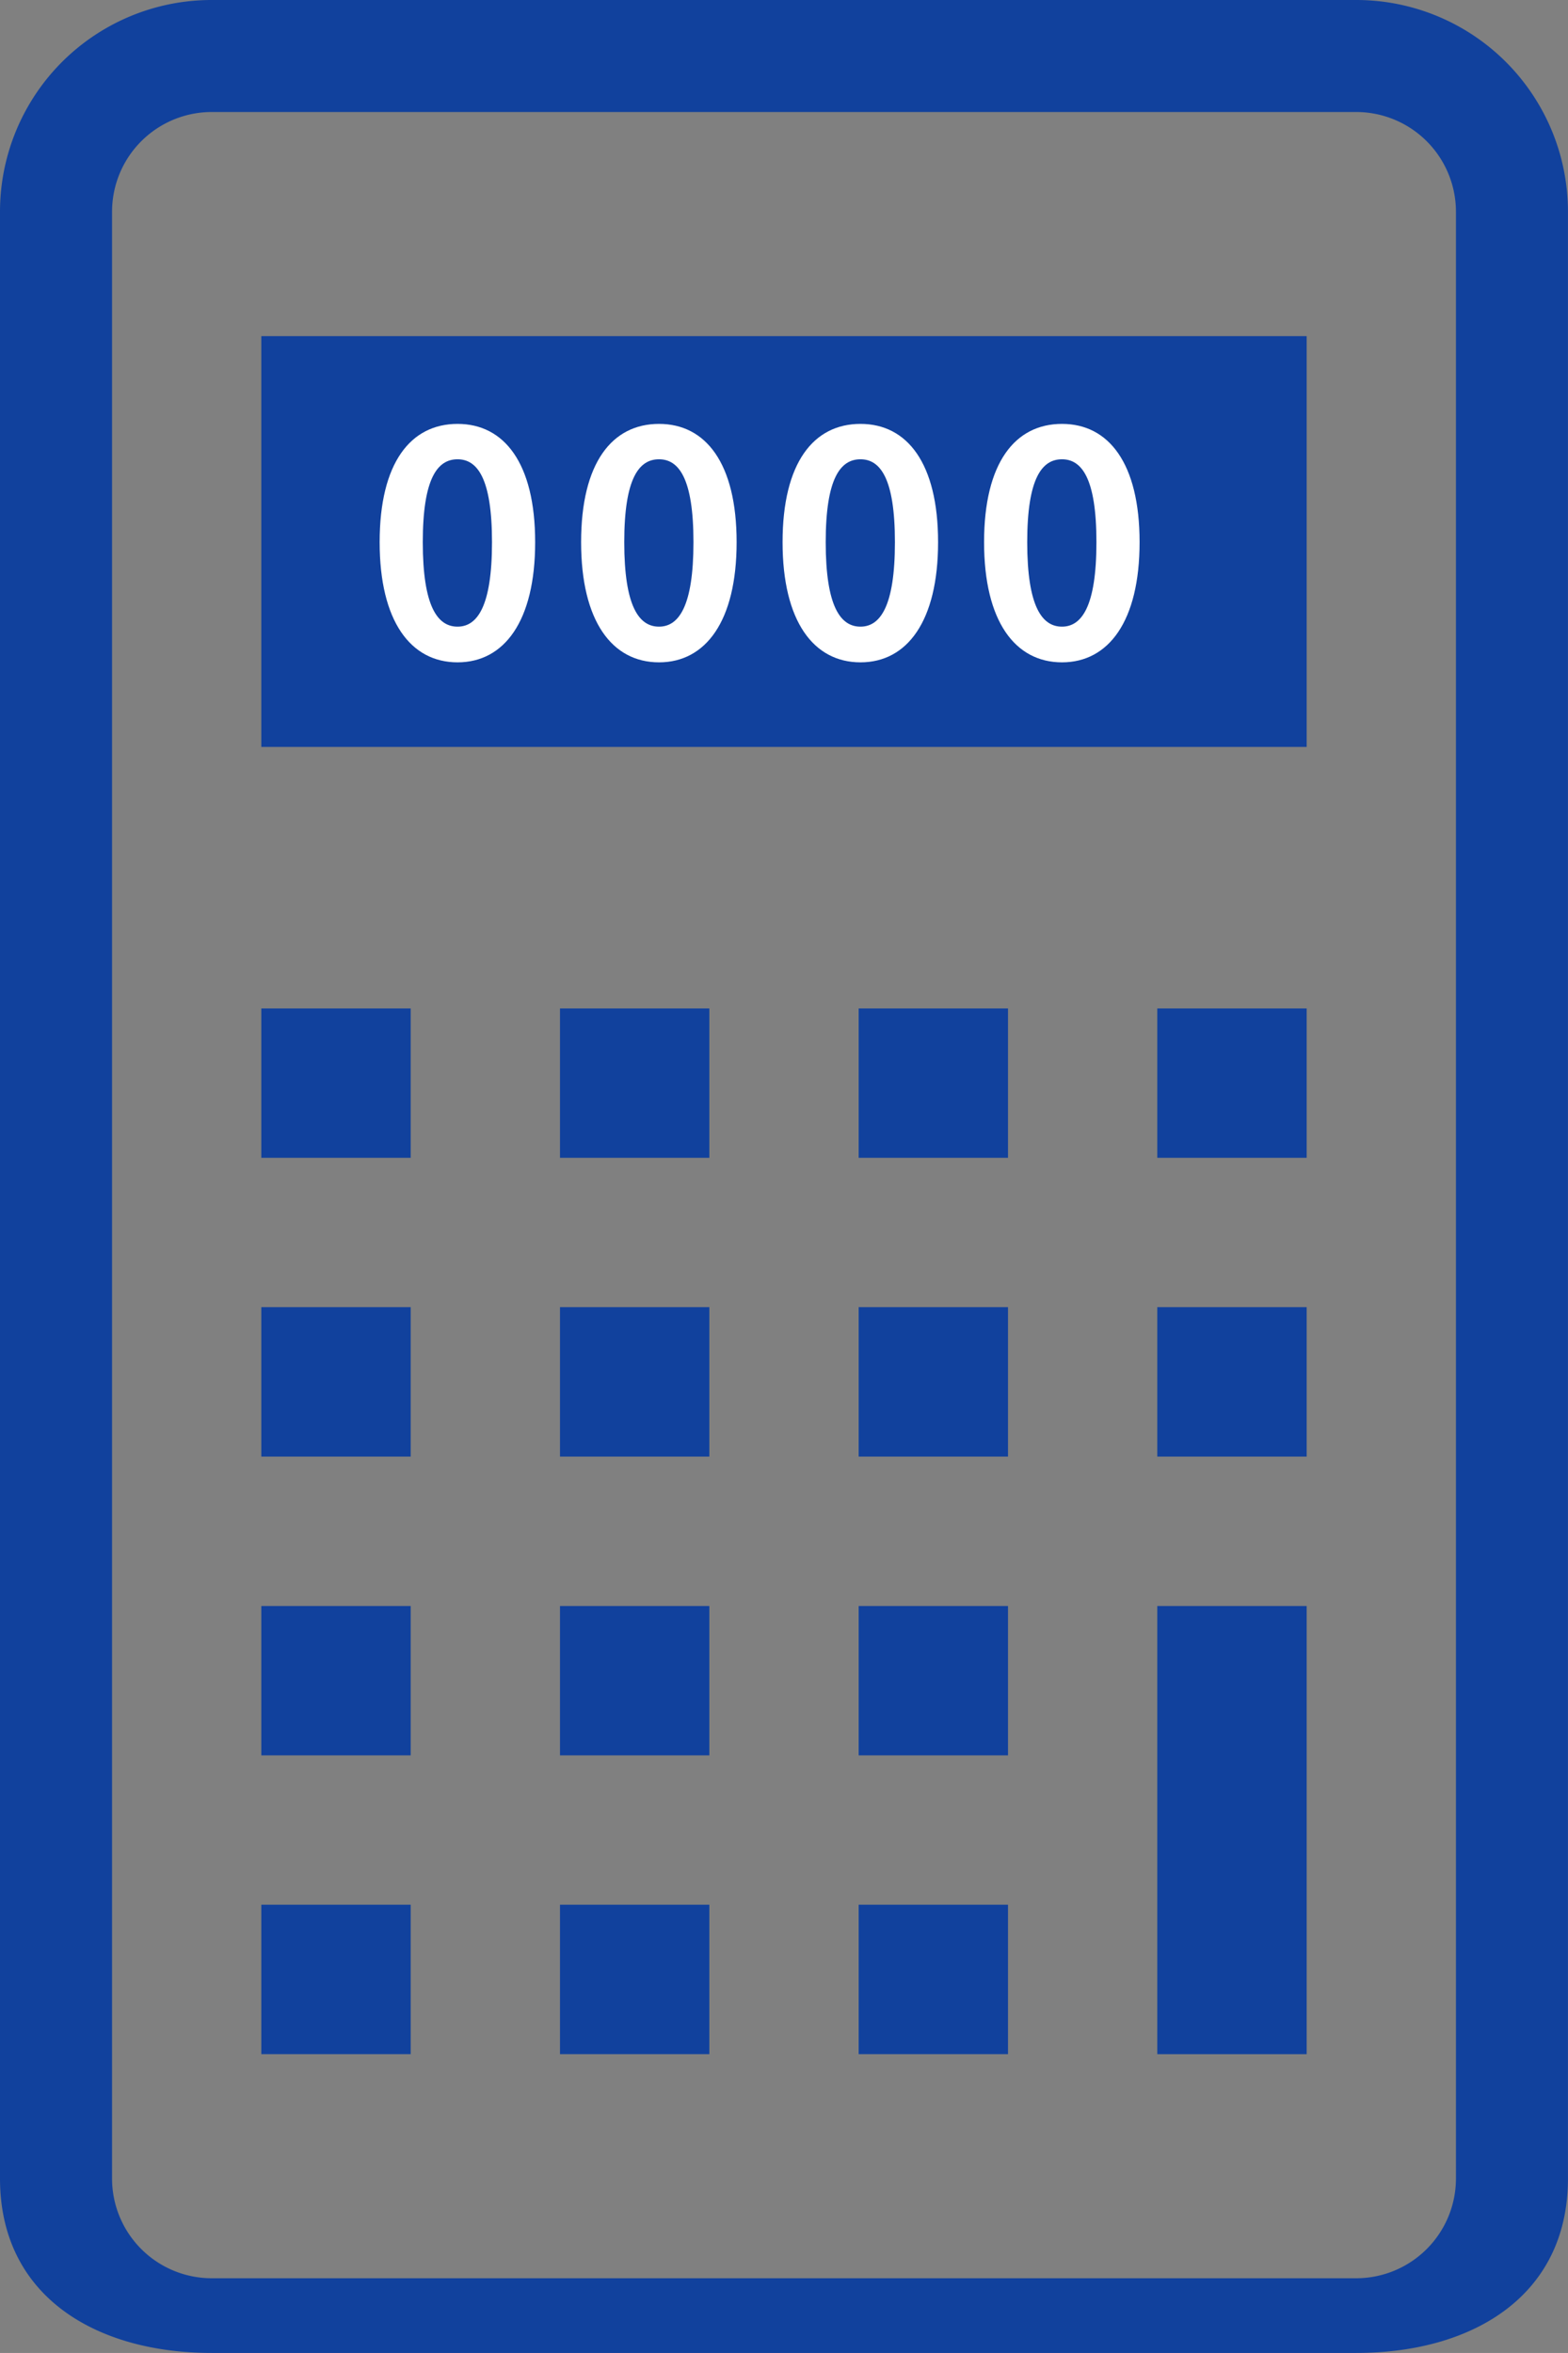
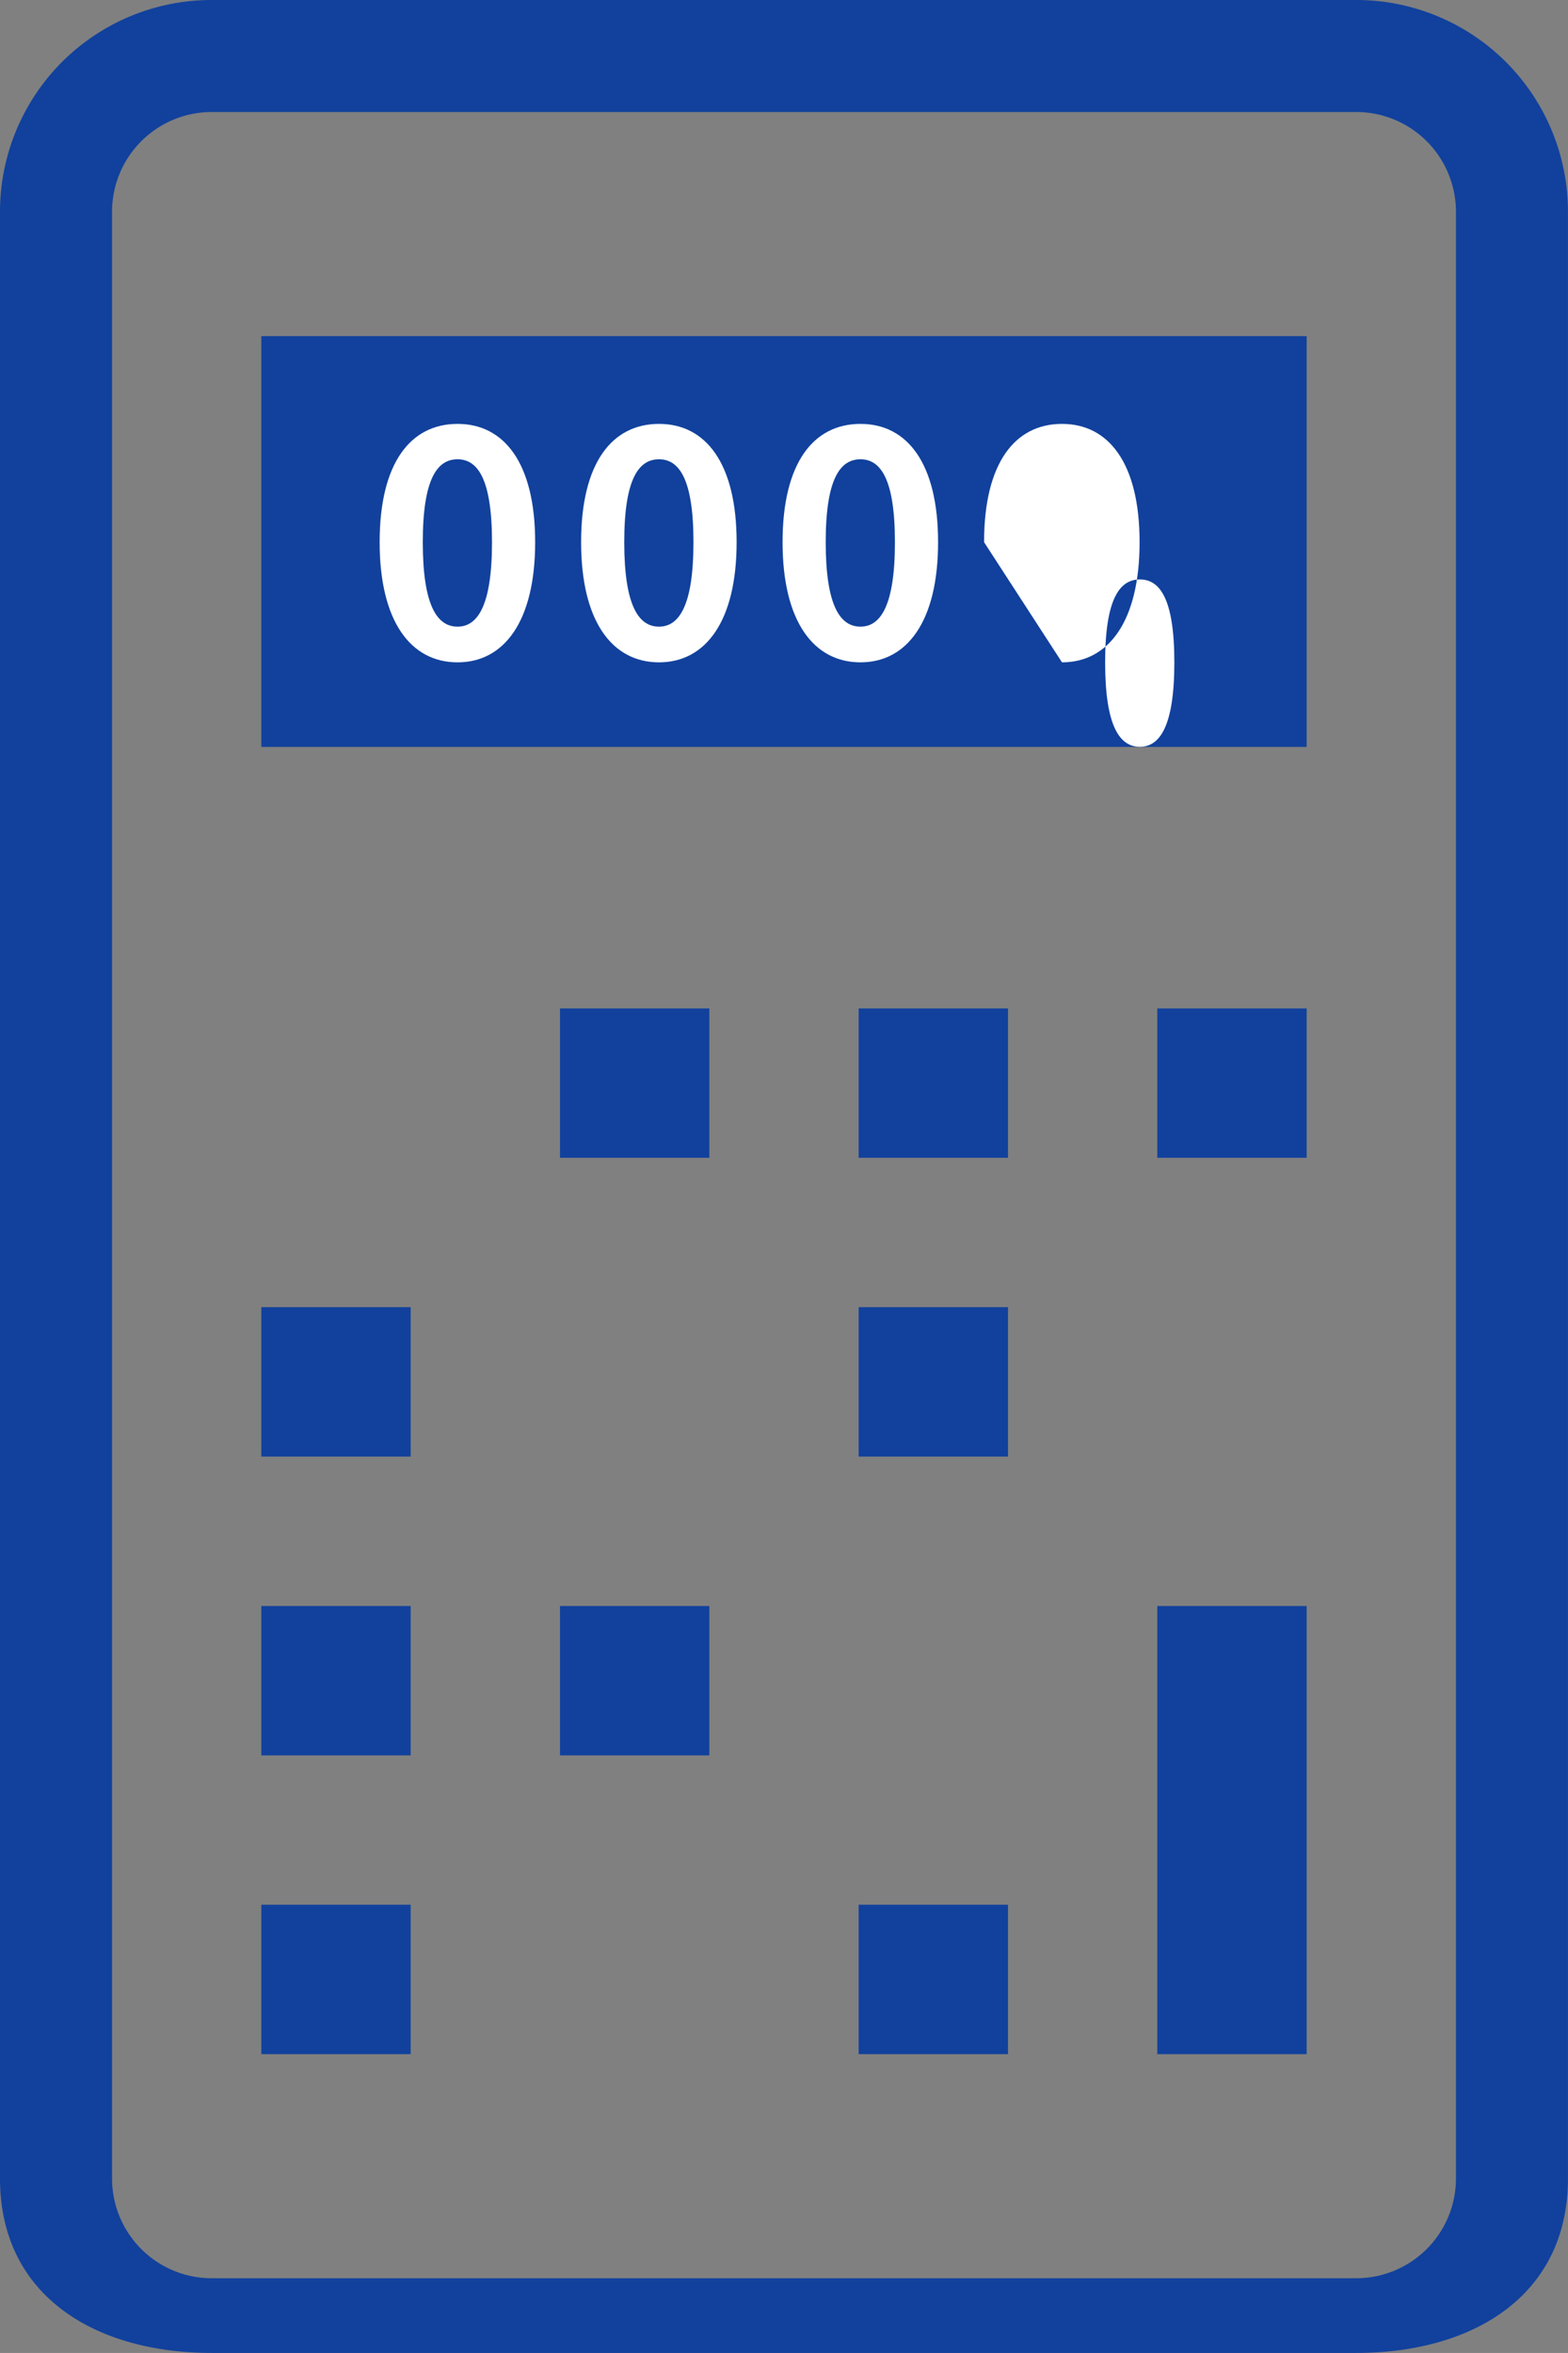
<svg xmlns="http://www.w3.org/2000/svg" width="78.002" height="117" viewBox="0 0 78.002 117">
  <rect x="0" y="0" width="78.002" height="117" fill="#808080" stroke="none" />
  <defs>
    <clipPath id="a">
      <rect width="78.002" height="117" fill="none" />
    </clipPath>
  </defs>
  <g clip-path="url(#a)">
    <path d="M67.472,0H10.53A10.527,10.527,0,0,0,0,10.526v97.8C0,114.143,4.713,117,10.53,117H67.472C73.285,117,78,114.143,78,108.33v-97.8A10.53,10.53,0,0,0,67.472,0m4.956,108.33a4.963,4.963,0,0,1-4.956,4.956H10.53a4.96,4.96,0,0,1-4.956-4.956v-97.8A4.961,4.961,0,0,1,10.53,5.57H67.472a4.964,4.964,0,0,1,4.956,4.956v97.8Z" fill="#11419d" />
    <rect width="7.43" height="7.427" transform="translate(13 79.859)" fill="#11419d" />
    <rect width="7.43" height="7.43" transform="translate(13 94.712)" fill="#11419d" />
    <rect width="7.43" height="7.43" transform="translate(13 64.999)" fill="#11419d" />
-     <rect width="7.43" height="7.427" transform="translate(13 50.145)" fill="#11419d" />
    <rect width="7.43" height="7.427" transform="translate(27.857 79.859)" fill="#11419d" />
-     <rect width="7.43" height="7.43" transform="translate(27.857 94.712)" fill="#11419d" />
-     <rect width="7.43" height="7.43" transform="translate(27.857 64.999)" fill="#11419d" />
    <rect width="7.43" height="7.427" transform="translate(27.857 50.145)" fill="#11419d" />
-     <rect width="7.43" height="7.427" transform="translate(42.715 79.859)" fill="#11419d" />
    <rect width="7.43" height="7.43" transform="translate(42.715 94.712)" fill="#11419d" />
    <rect width="7.43" height="7.43" transform="translate(42.715 64.999)" fill="#11419d" />
    <rect width="7.43" height="7.427" transform="translate(42.715 50.145)" fill="#11419d" />
    <rect width="7.43" height="22.284" transform="translate(57.571 79.859)" fill="#11419d" />
-     <rect width="7.43" height="7.43" transform="translate(57.571 64.999)" fill="#11419d" />
    <rect width="7.43" height="7.427" transform="translate(57.571 50.145)" fill="#11419d" />
    <rect width="52.001" height="20.427" transform="translate(13 16.714)" fill="#11419d" />
    <path d="M48.92,60.479c0-3.953,1.544-5.882,3.876-5.882,2.316,0,3.86,1.945,3.86,5.882s-1.544,5.975-3.86,5.975c-2.331,0-3.876-2.038-3.876-5.975m5.589,0c0-3.2-.741-4.122-1.714-4.122-.988,0-1.729.926-1.729,4.122,0,3.211.741,4.2,1.729,4.2.973,0,1.714-.988,1.714-4.2" transform="translate(-30.034 -33.519)" fill="#fff" />
    <path d="M74.879,60.479c0-3.953,1.544-5.882,3.876-5.882,2.316,0,3.86,1.945,3.86,5.882s-1.544,5.975-3.86,5.975c-2.332,0-3.876-2.038-3.876-5.975m5.589,0c0-3.2-.741-4.122-1.714-4.122-.988,0-1.729.926-1.729,4.122,0,3.211.741,4.2,1.729,4.2.972,0,1.714-.988,1.714-4.2" transform="translate(-45.971 -33.519)" fill="#fff" />
    <path d="M100.839,60.479c0-3.953,1.544-5.882,3.876-5.882,2.316,0,3.86,1.945,3.86,5.882s-1.544,5.975-3.86,5.975c-2.331,0-3.876-2.038-3.876-5.975m5.589,0c0-3.2-.741-4.122-1.714-4.122-.988,0-1.729.926-1.729,4.122,0,3.211.741,4.2,1.729,4.2.973,0,1.714-.988,1.714-4.2" transform="translate(-61.909 -33.519)" fill="#fff" />
-     <path d="M126.8,60.479c0-3.953,1.544-5.882,3.876-5.882,2.316,0,3.86,1.945,3.86,5.882s-1.544,5.975-3.86,5.975c-2.331,0-3.876-2.038-3.876-5.975m5.589,0c0-3.2-.741-4.122-1.714-4.122-.988,0-1.729.926-1.729,4.122,0,3.211.741,4.2,1.729,4.2.973,0,1.714-.988,1.714-4.2" transform="translate(-77.846 -33.519)" fill="#fff" />
+     <path d="M126.8,60.479c0-3.953,1.544-5.882,3.876-5.882,2.316,0,3.86,1.945,3.86,5.882s-1.544,5.975-3.86,5.975m5.589,0c0-3.2-.741-4.122-1.714-4.122-.988,0-1.729.926-1.729,4.122,0,3.211.741,4.2,1.729,4.2.973,0,1.714-.988,1.714-4.2" transform="translate(-77.846 -33.519)" fill="#fff" />
  </g>
</svg>